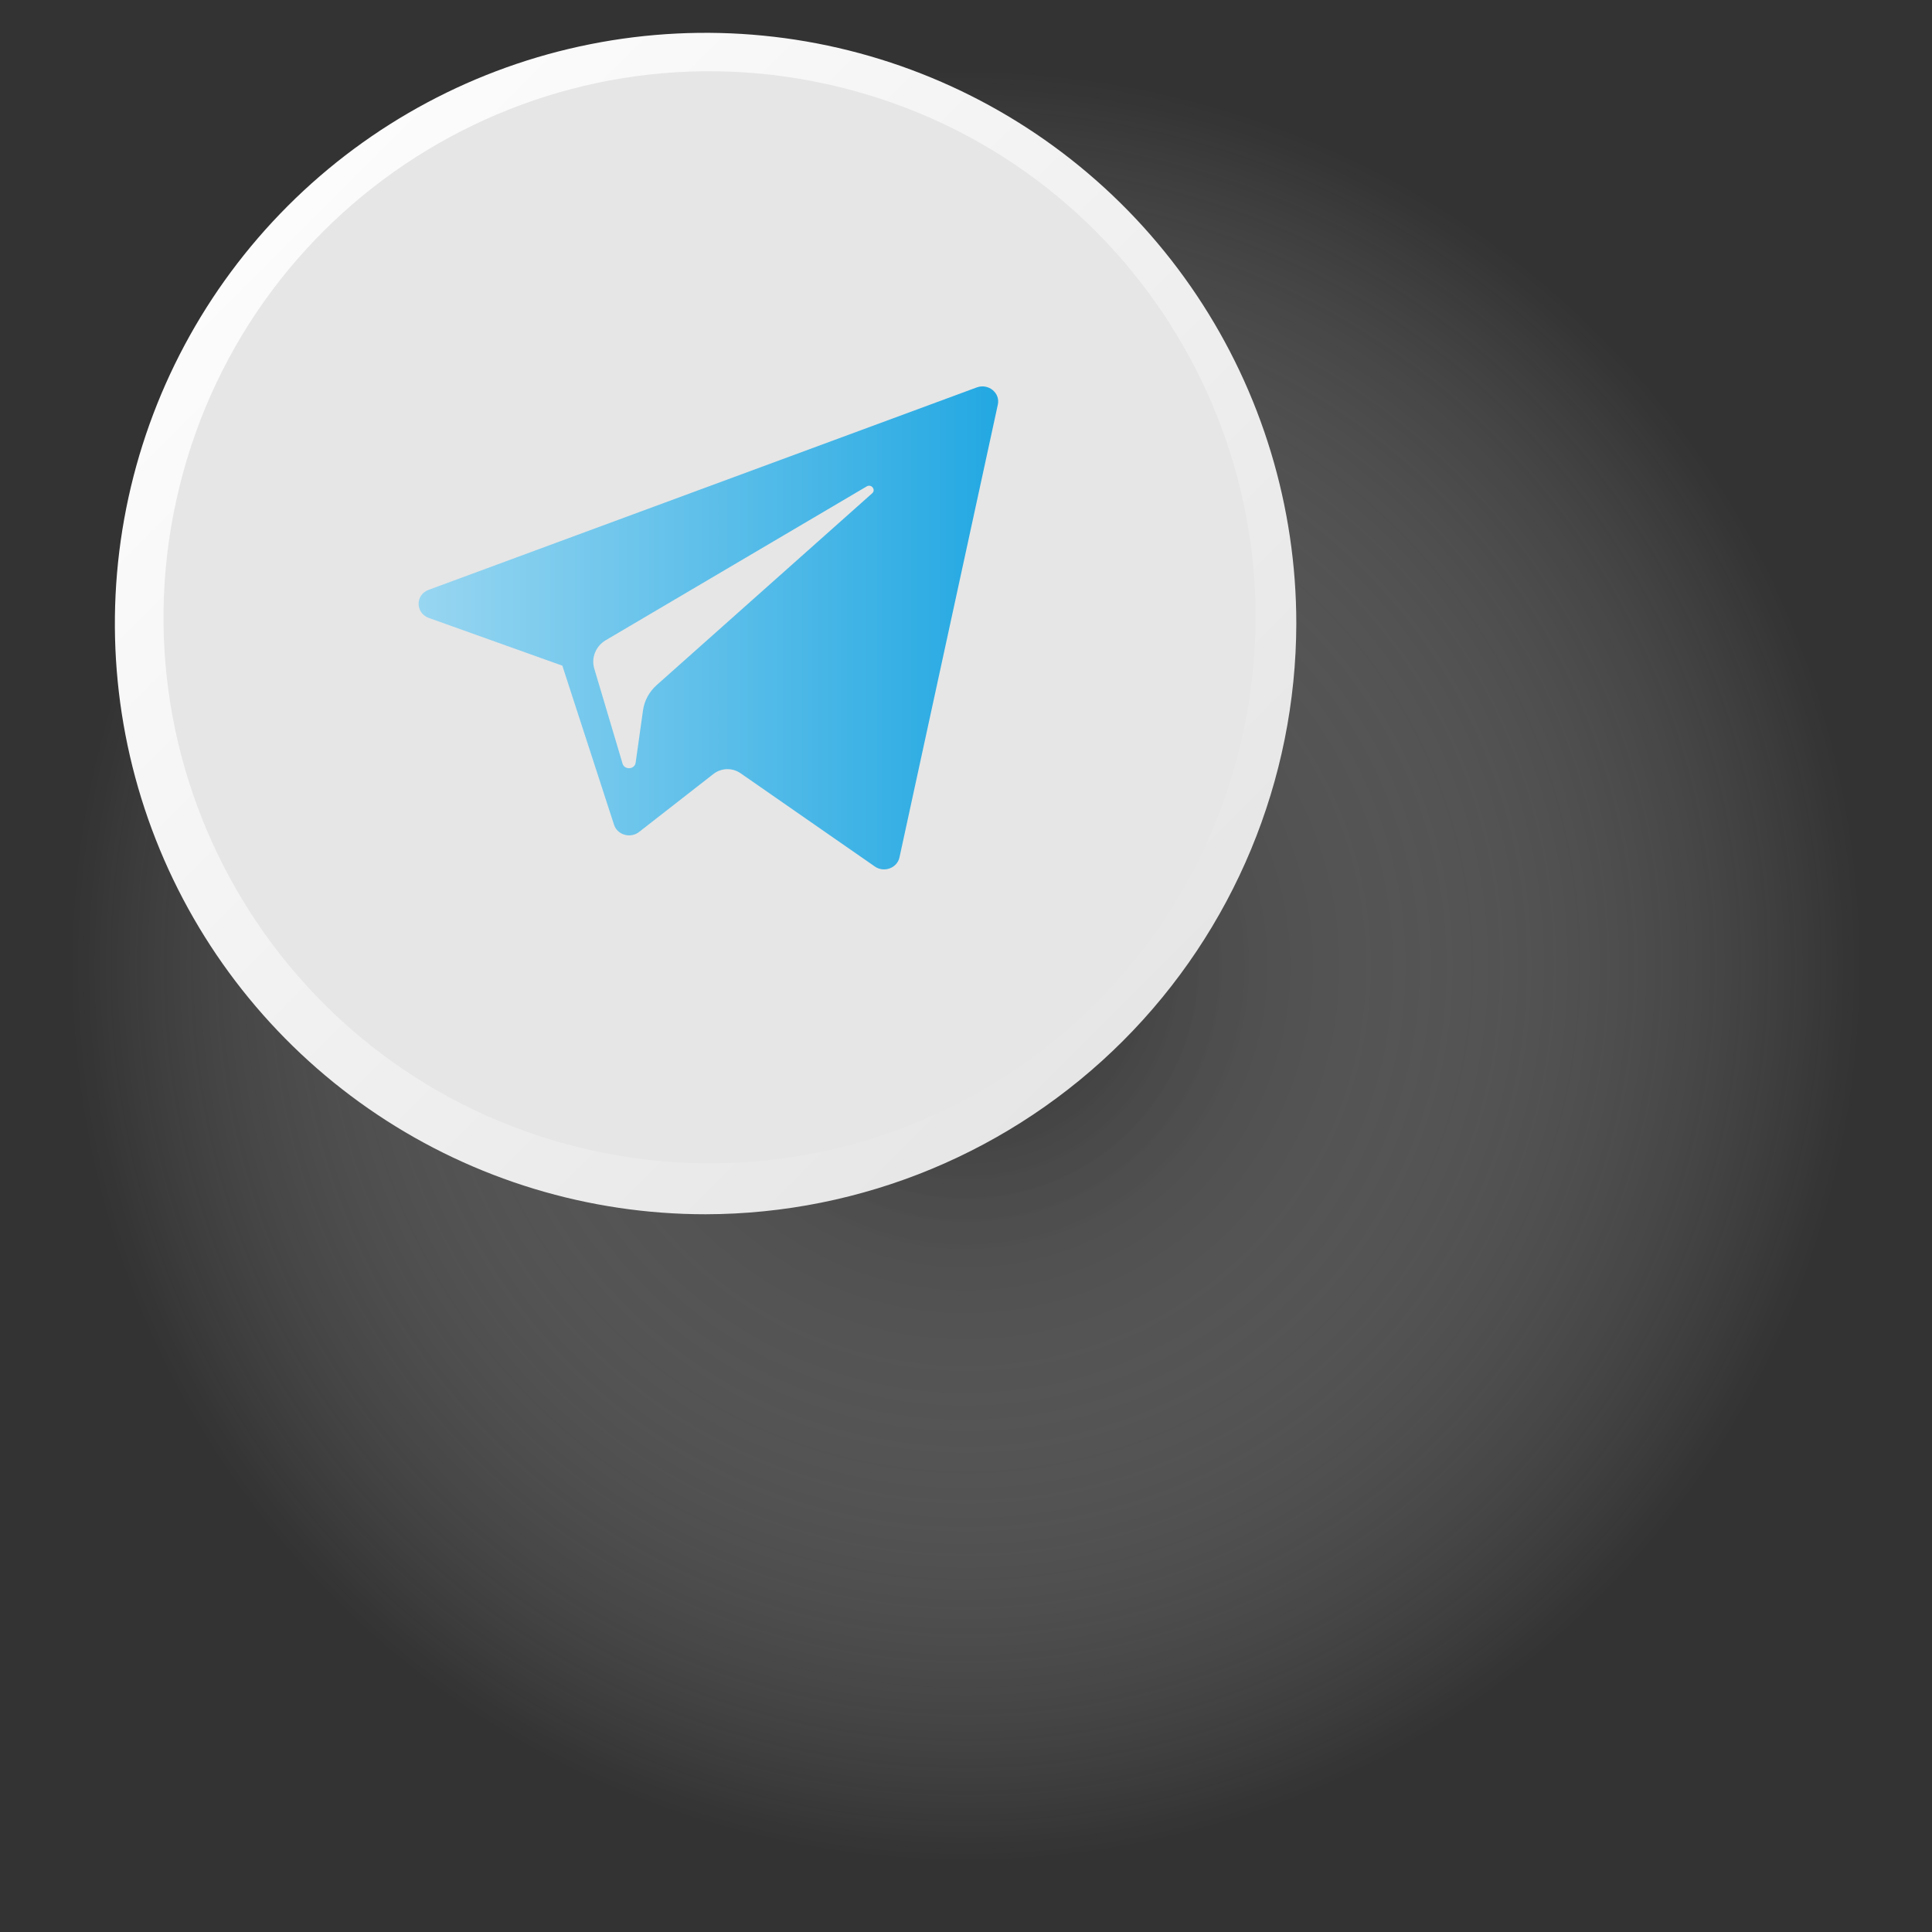
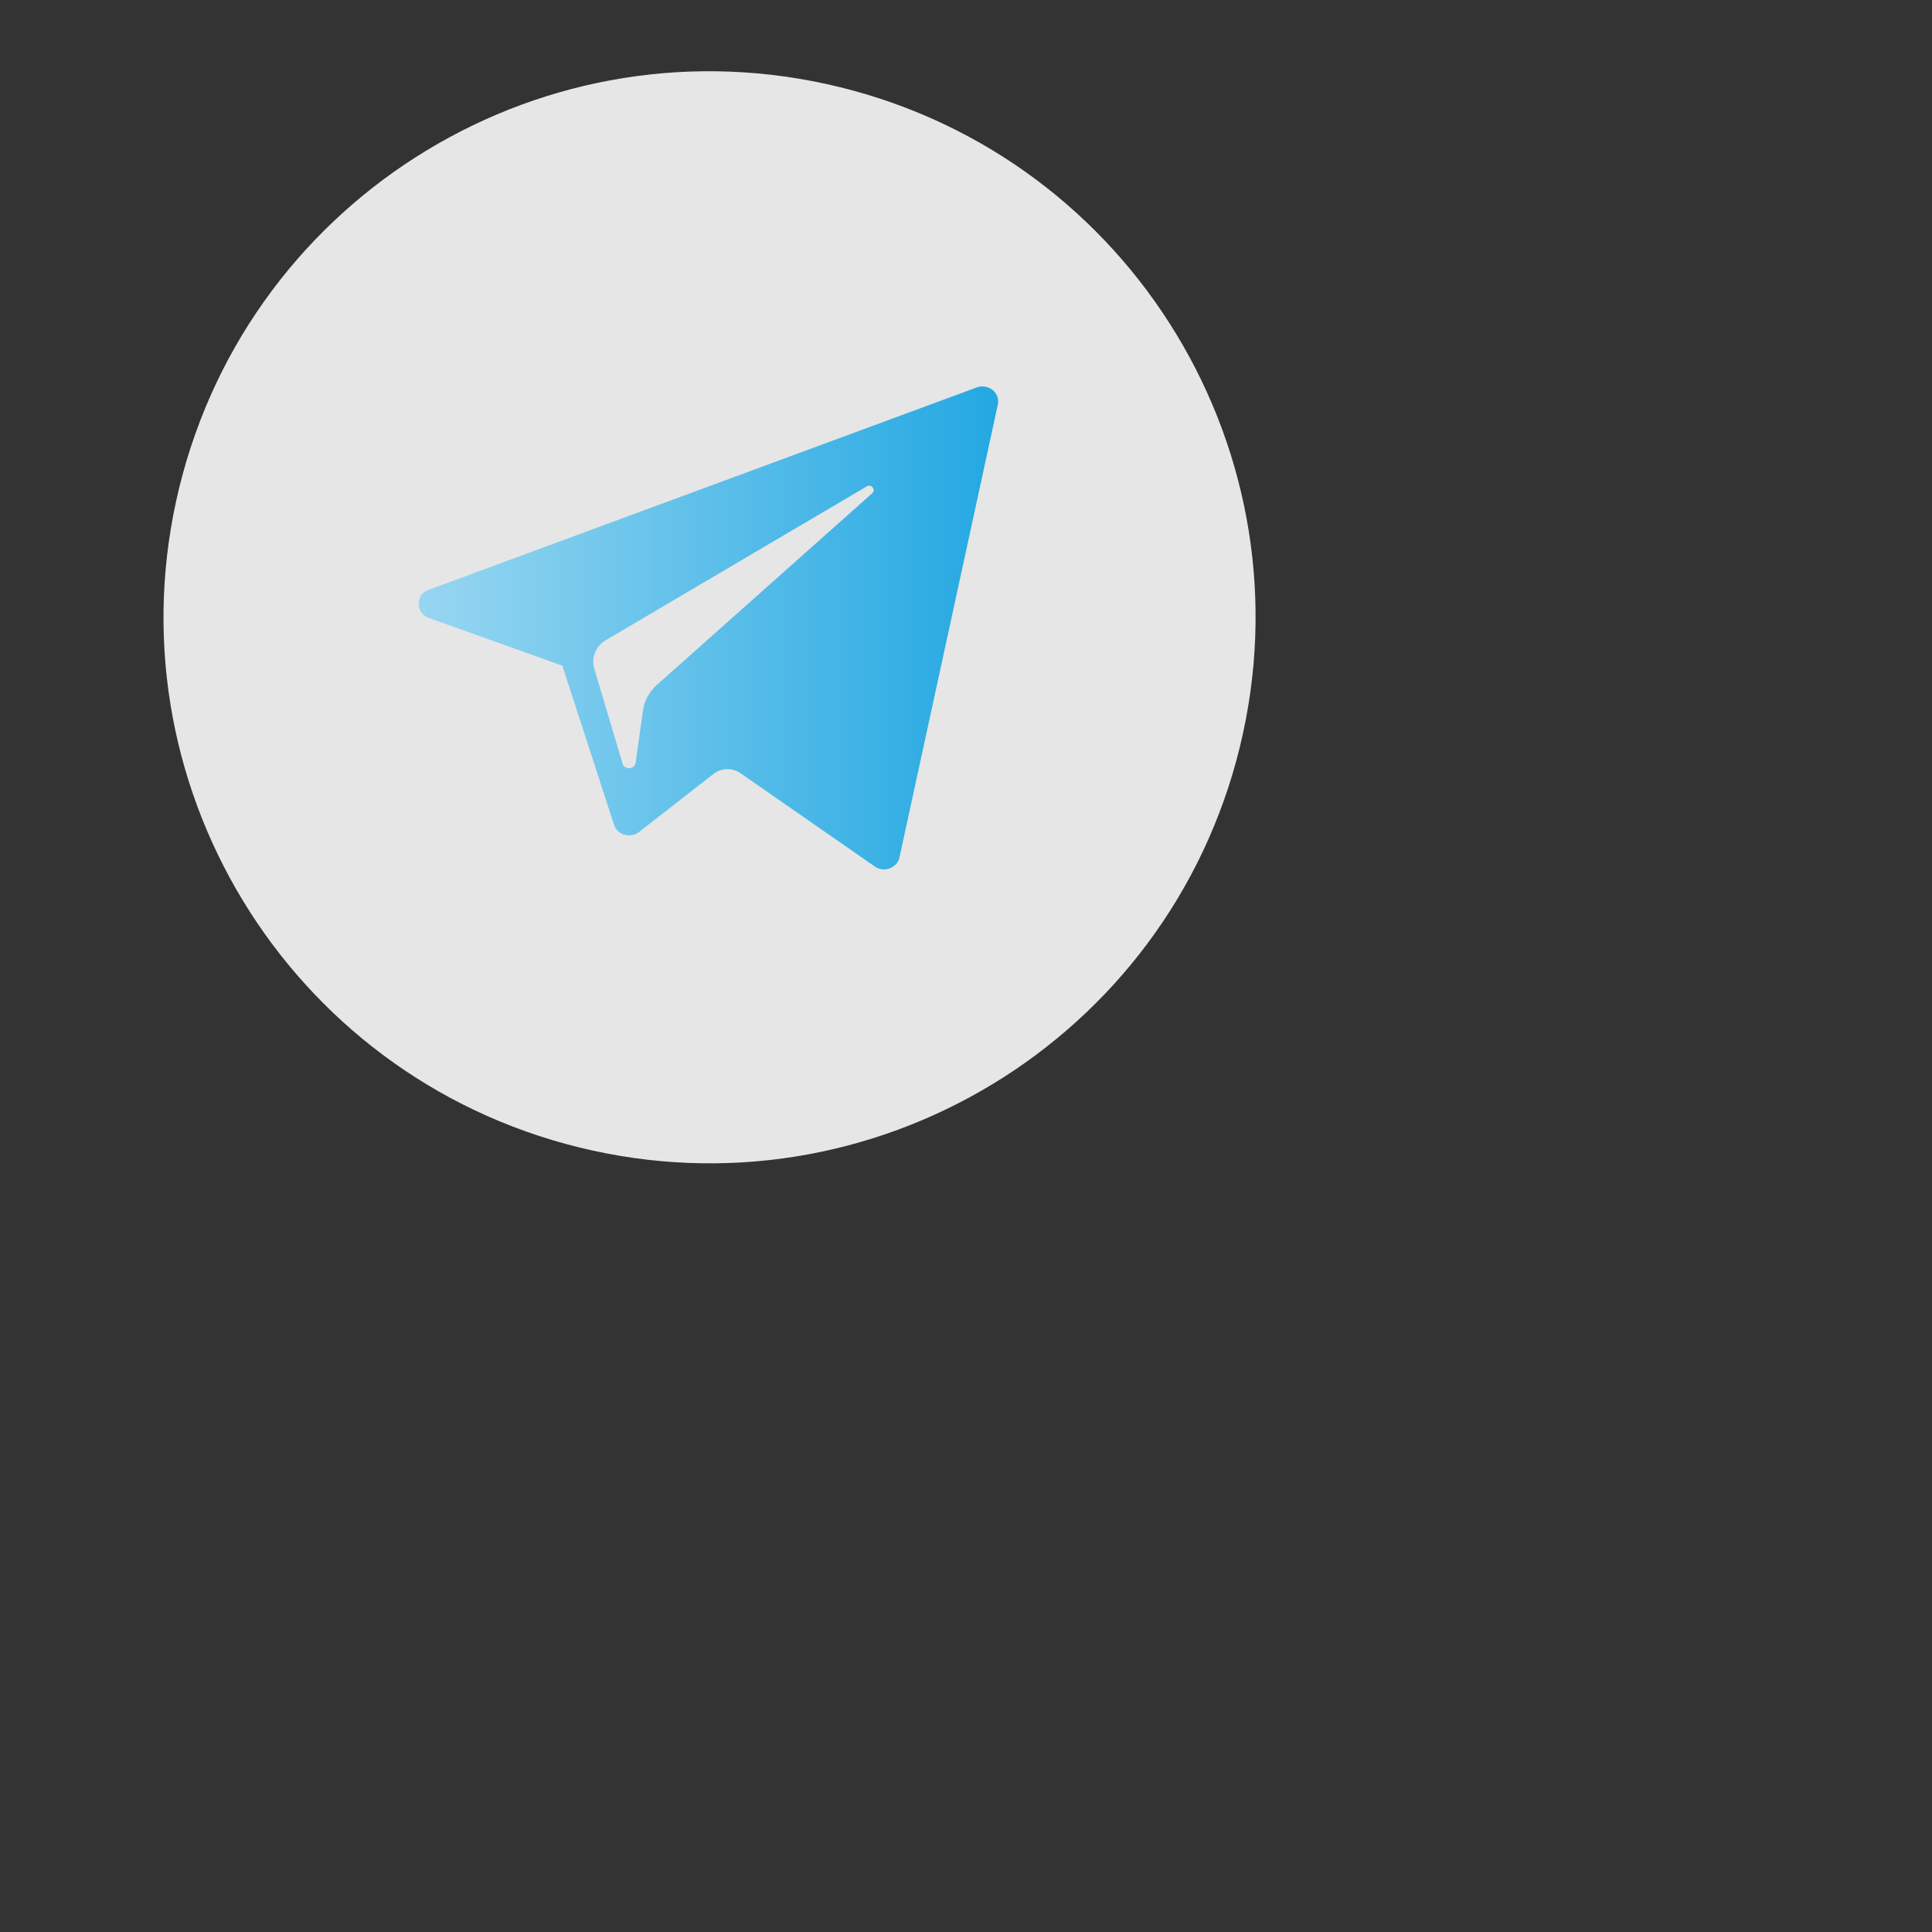
<svg xmlns="http://www.w3.org/2000/svg" width="60" height="60" viewBox="0 0 60 60" fill="none">
  <rect x="0" y="0" width="60" height="60" fill="#333333" stroke="none" />
  <g clip-path="url(#clip0_349_607)">
-     <path style="mix-blend-mode:multiply" opacity="0.7" d="M30 60C46.569 60 60 46.569 60 30C60 13.431 46.569 0 30 0C13.431 0 0 13.431 0 30C0 46.569 13.431 60 30 60Z" fill="url(#paint0_radial_349_607)" />
-     <path d="M21.913 37.71C18.284 37.71 14.738 36.634 11.721 34.618C8.704 32.602 6.352 29.737 4.964 26.385C3.575 23.033 3.212 19.344 3.92 15.786C4.628 12.227 6.375 8.958 8.941 6.392C11.506 3.827 14.775 2.079 18.334 1.372C21.892 0.664 25.581 1.027 28.933 2.416C32.285 3.804 35.151 6.155 37.166 9.172C39.182 12.189 40.258 15.736 40.258 19.365C40.249 24.227 38.313 28.888 34.875 32.326C31.436 35.765 26.775 37.701 21.913 37.71V37.71Z" fill="url(#paint1_linear_349_607)" />
    <path d="M38.501 23.212C40.733 14.118 35.171 4.937 26.077 2.705C16.983 0.473 7.802 6.036 5.57 15.129C3.338 24.223 8.901 33.404 17.994 35.636C27.088 37.868 36.269 32.306 38.501 23.212Z" fill="url(#paint2_linear_349_607)" />
    <path d="M13.318 19.191L17.464 20.673L19.07 25.615C19.172 25.93 19.578 26.047 19.846 25.838L22.158 24.035C22.4 23.846 22.744 23.837 22.998 24.013L27.167 26.909C27.453 27.11 27.861 26.96 27.934 26.628L30.989 12.564C31.068 12.201 30.695 11.9 30.336 12.031L13.312 18.318C12.892 18.471 12.898 19.041 13.318 19.191ZM18.811 19.883L26.916 15.106C27.062 15.02 27.211 15.21 27.085 15.321L20.397 21.273C20.161 21.482 20.009 21.764 19.968 22.068L19.741 23.684C19.712 23.899 19.394 23.921 19.333 23.712L18.455 20.762C18.356 20.427 18.502 20.067 18.811 19.883Z" fill="url(#paint3_linear_349_607)" />
  </g>
  <defs>
    <radialGradient id="paint0_radial_349_607" cx="0" cy="0" r="1" gradientUnits="userSpaceOnUse" gradientTransform="translate(30 30) scale(30)">
      <stop stop-color="#242424" />
      <stop offset="0.36" stop-color="#838383" stop-opacity="0.57" />
      <stop offset="0.92" stop-color="white" stop-opacity="0" />
    </radialGradient>
    <linearGradient id="paint1_linear_349_607" x1="8.938" y1="6.37" x2="34.892" y2="32.324" gradientUnits="userSpaceOnUse">
      <stop stop-color="#FCFCFC" />
      <stop offset="1" stop-color="#E6E6E6" />
    </linearGradient>
    <linearGradient id="paint2_linear_349_607" x1="4200.26" y1="22111" x2="2164.73" y2="20075.8" gradientUnits="userSpaceOnUse">
      <stop stop-color="#FCFCFC" />
      <stop offset="1" stop-color="#E6E6E6" />
    </linearGradient>
    <linearGradient id="paint3_linear_349_607" x1="13.001" y1="19.481" x2="30.999" y2="19.481" gradientUnits="userSpaceOnUse">
      <stop stop-color="#98D6F1" />
      <stop offset="1" stop-color="#23A8E2" />
    </linearGradient>
    <clipPath id="clip0_349_607">
      <rect width="60" height="60" fill="white" />
    </clipPath>
  </defs>
</svg>